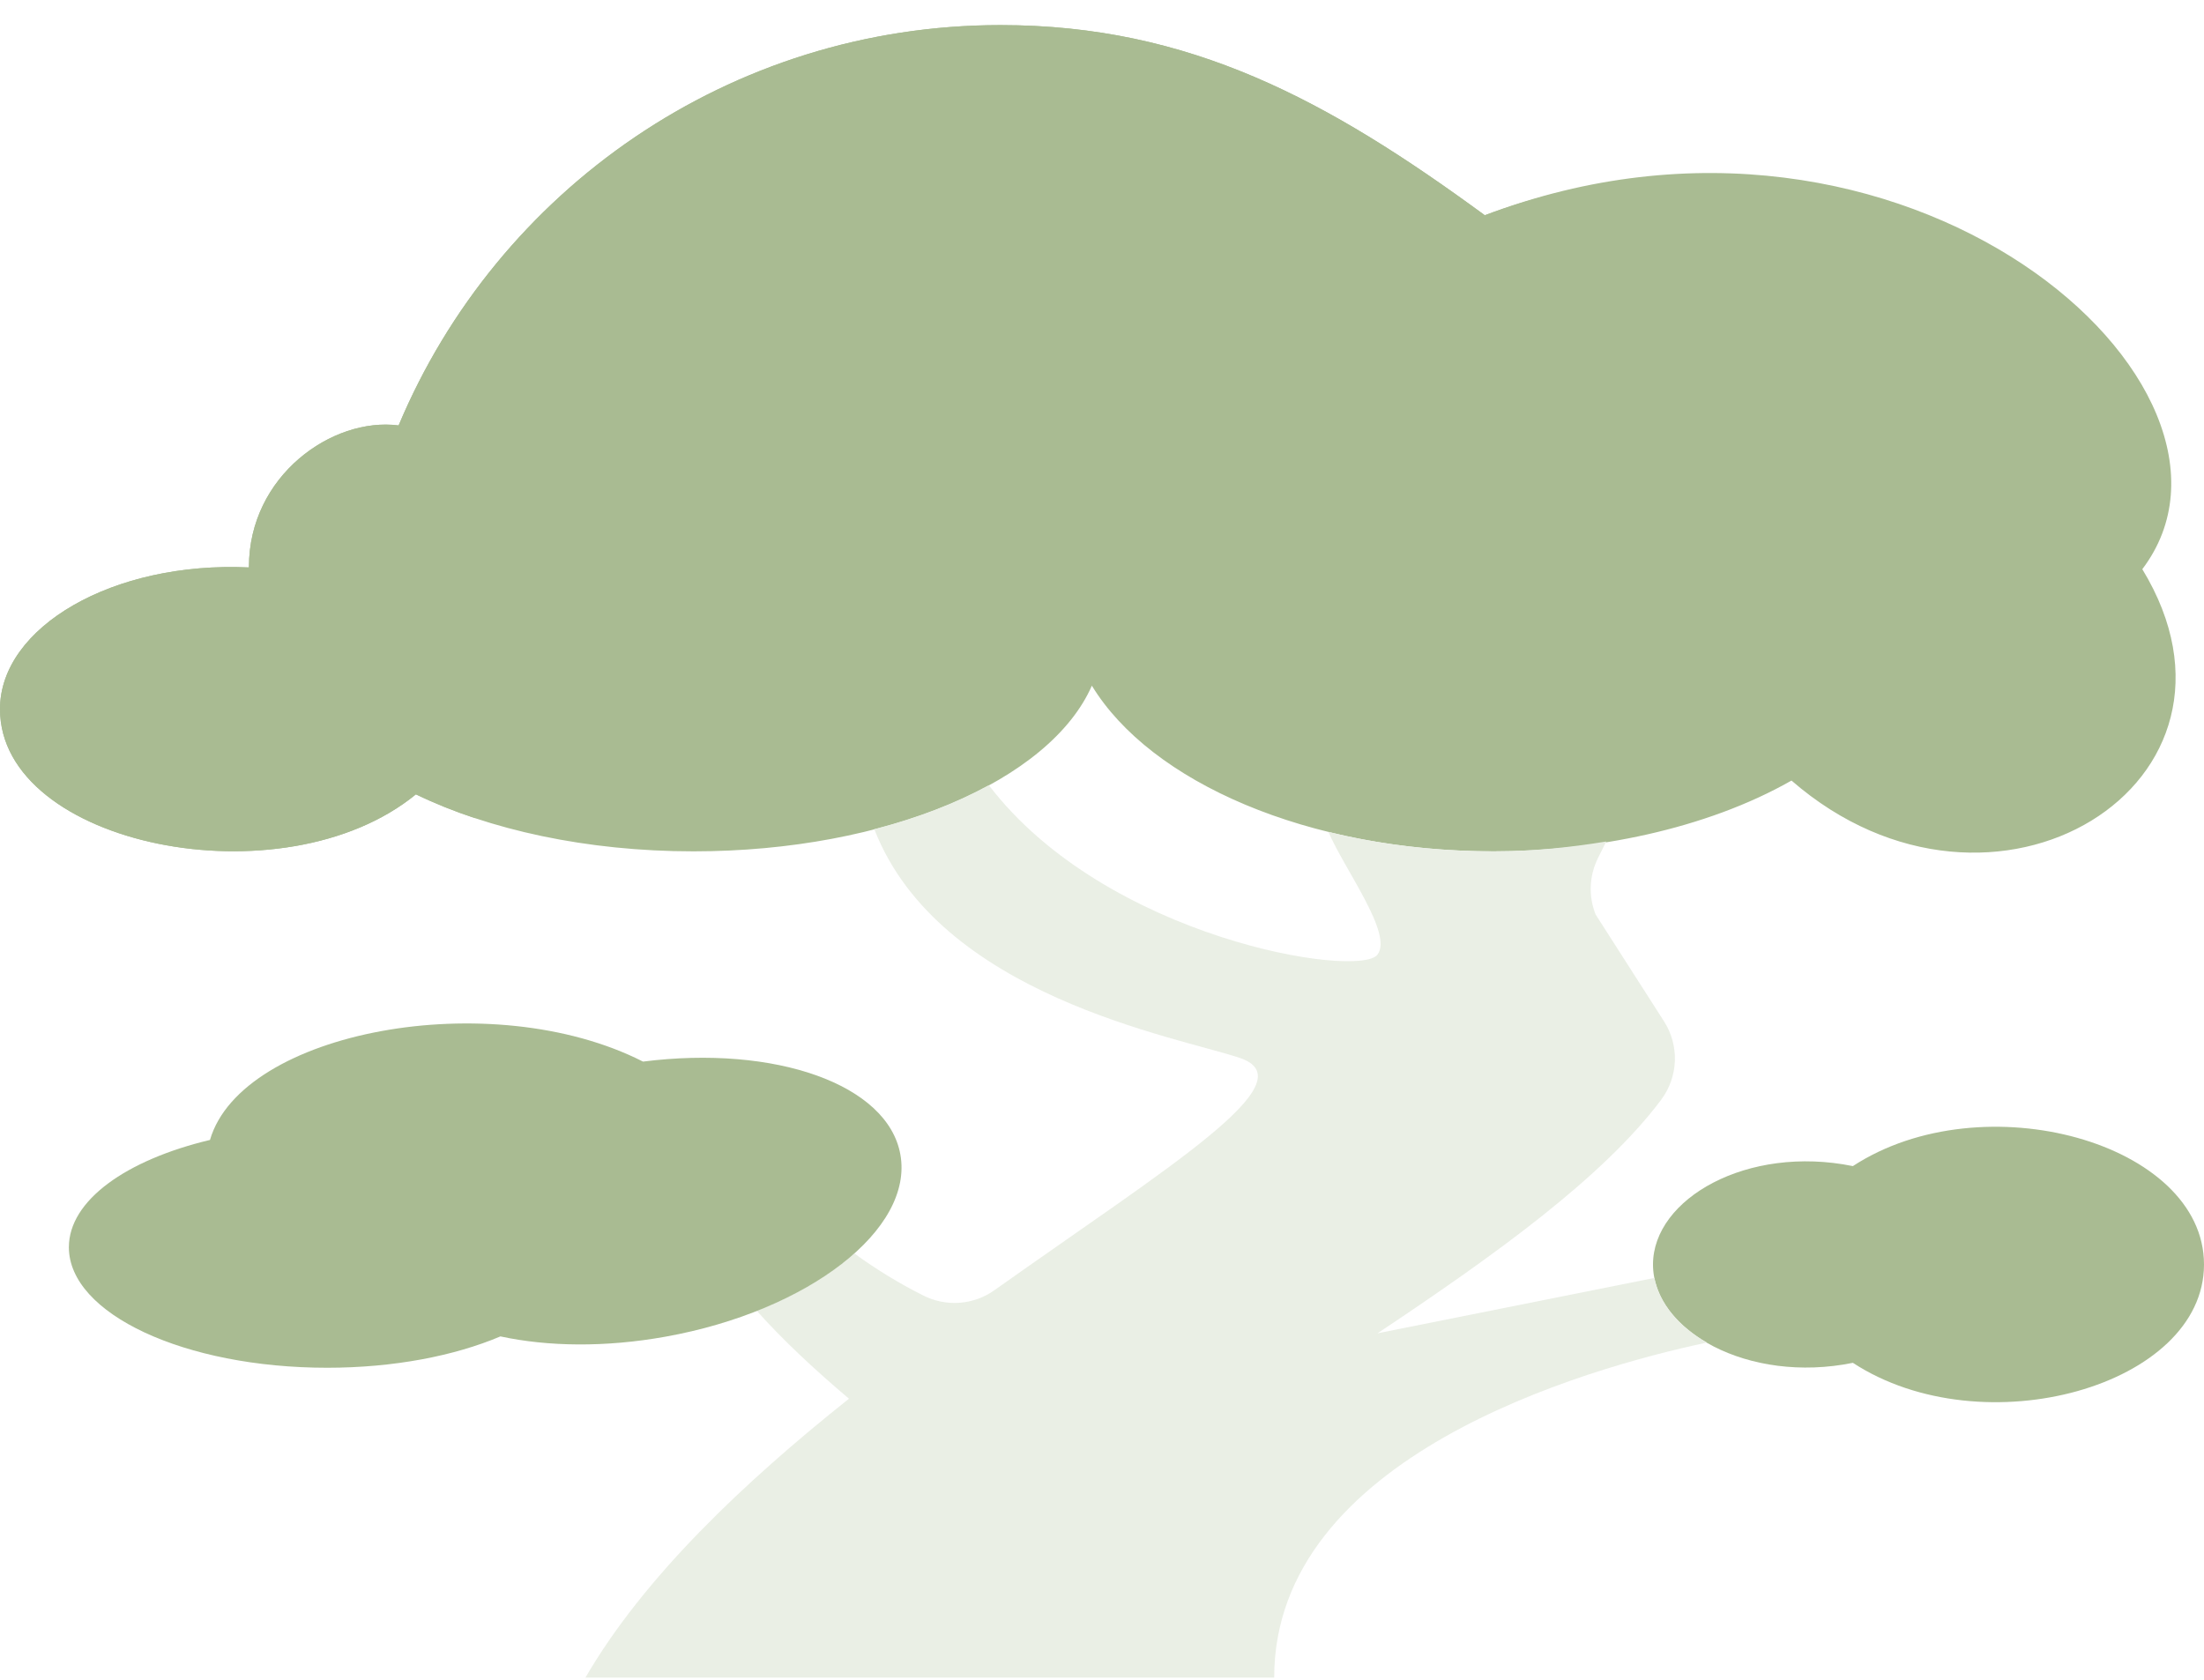
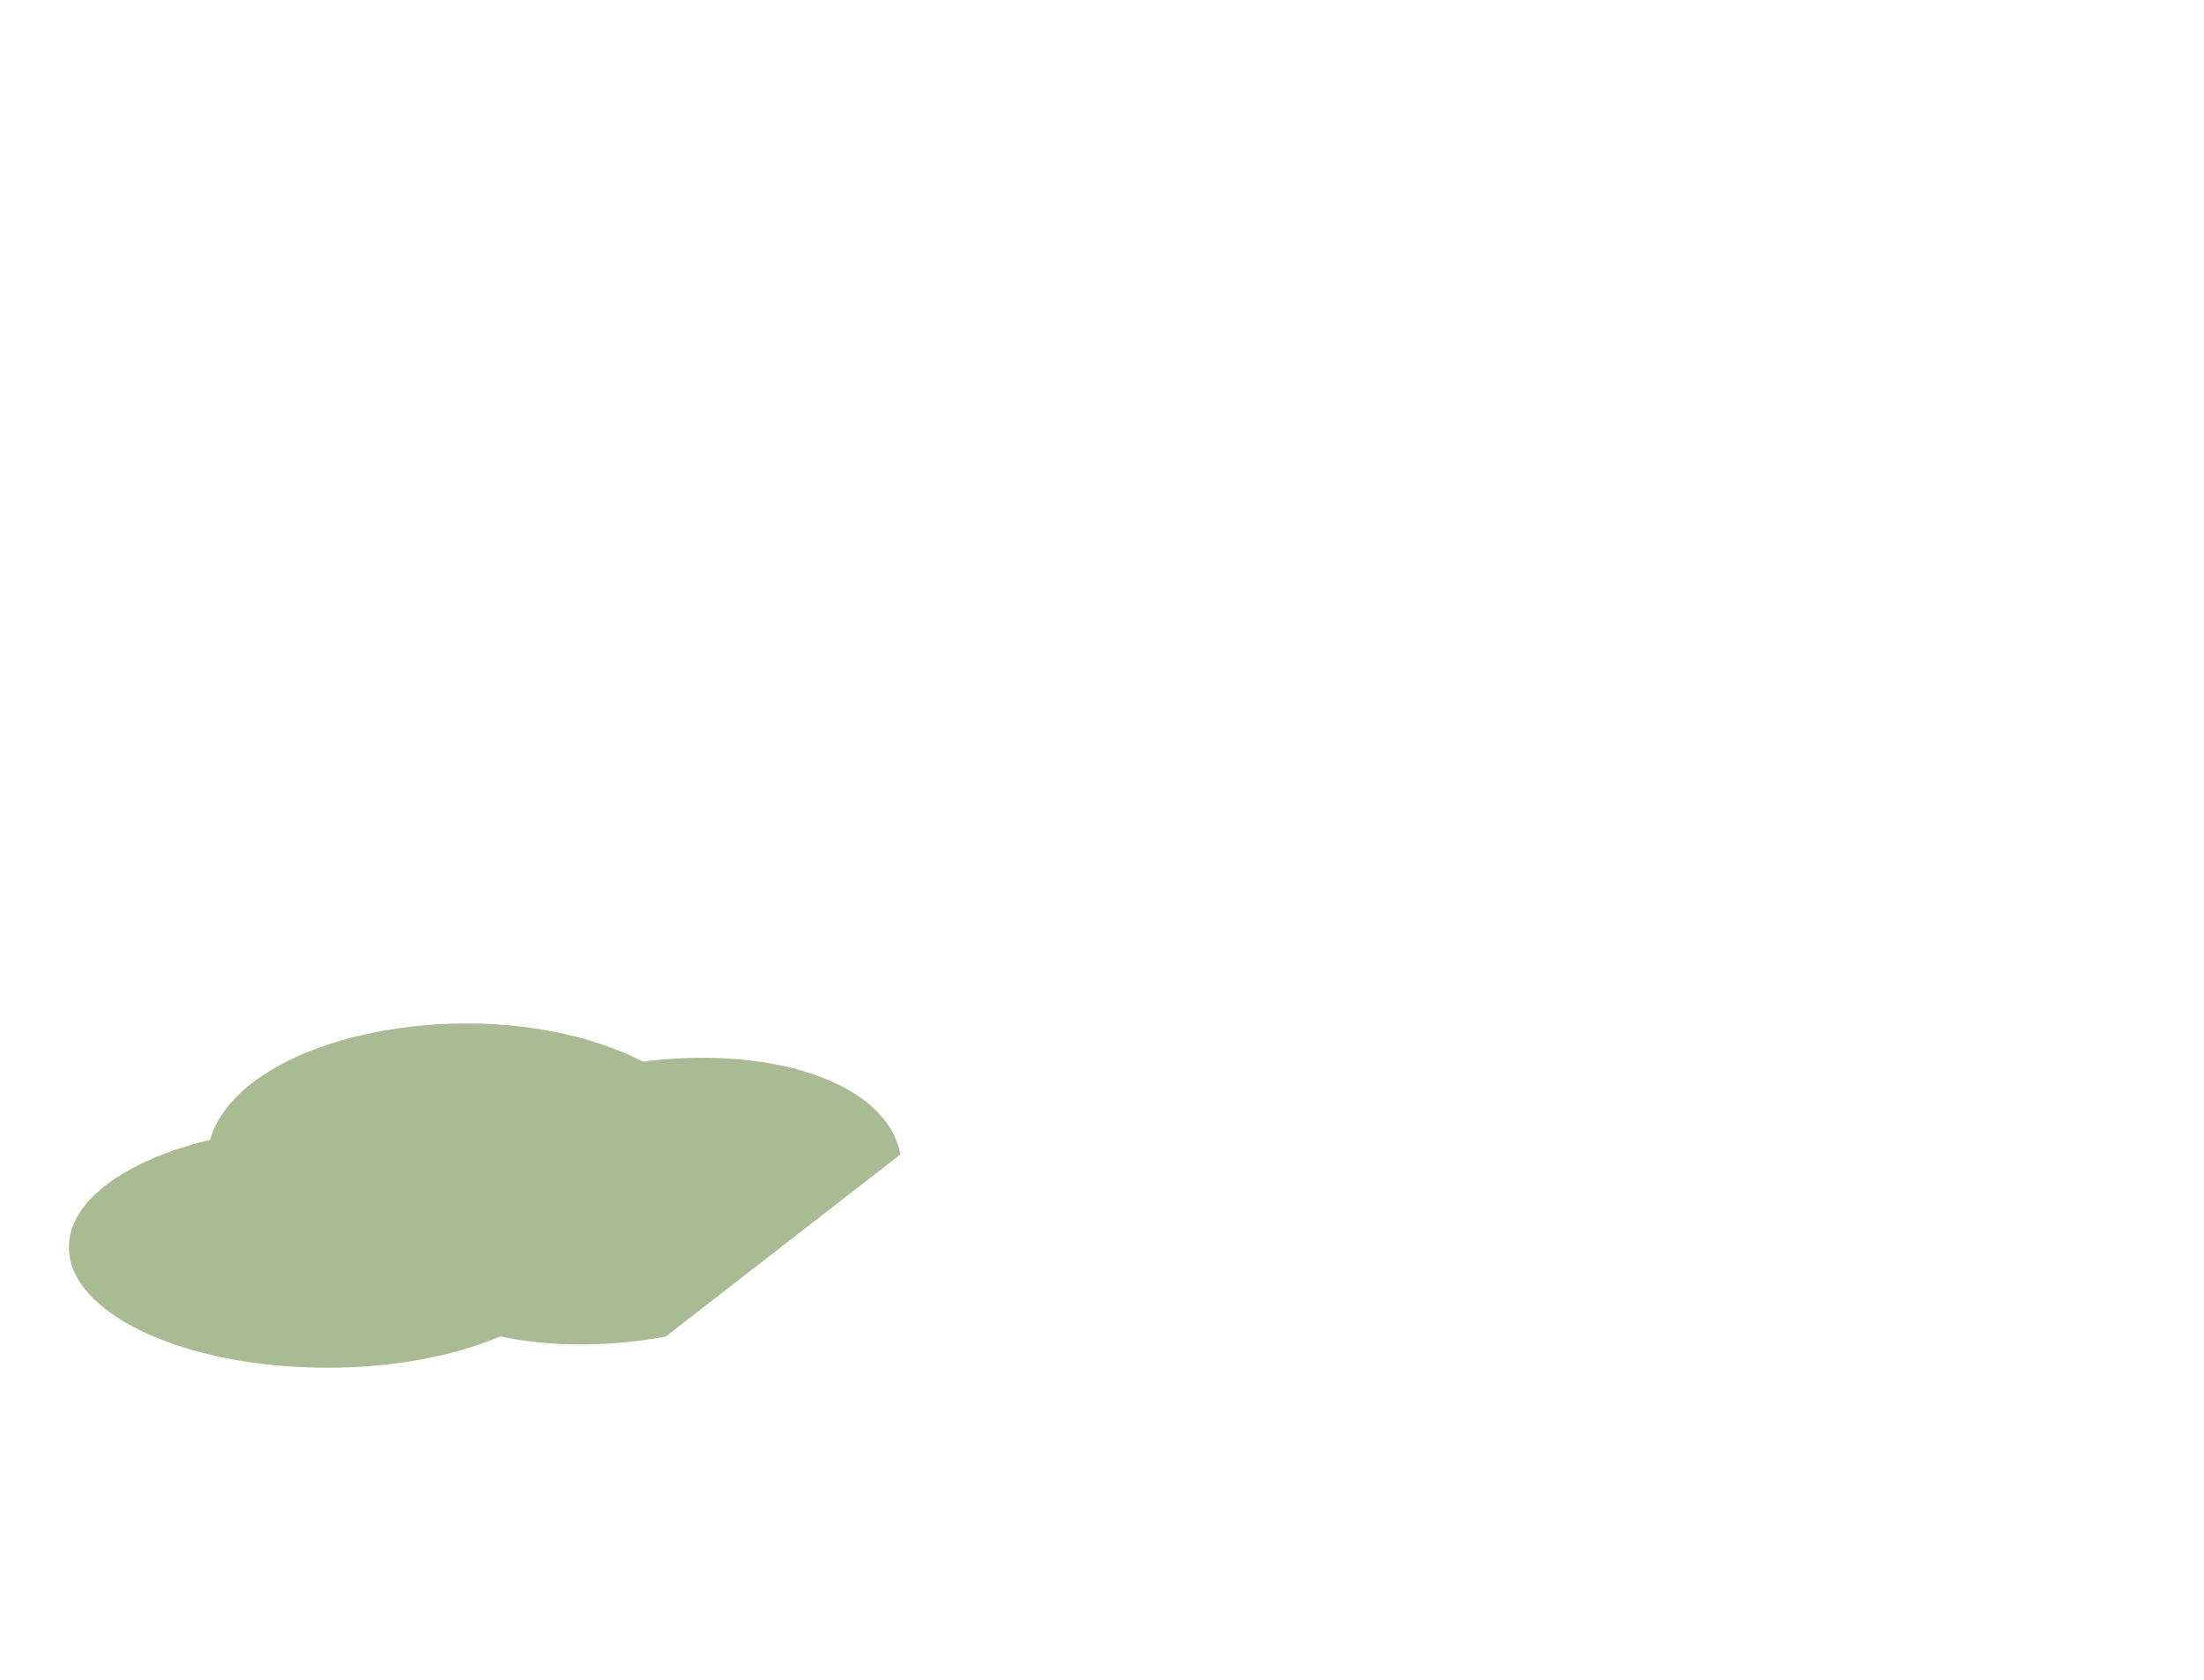
<svg xmlns="http://www.w3.org/2000/svg" width="80" height="61" viewBox="0 0 80 61" fill="none">
  <g opacity="0.6">
-     <path d="M77.761 20.664C82.754 14.064 69.138 2.017 53.894 7.815C48.21 3.648 43.194 0.911 36.317 0.911C26.481 0.911 18.047 6.909 14.469 15.445C12.064 15.132 9.036 17.273 9.036 20.581L9.037 20.601C4.1 20.37 0 22.766 0 25.744C0 30.694 10.266 32.792 15.096 28.839C17.745 30.119 21.277 30.908 25.172 30.908C32.23 30.908 38.125 28.337 39.632 24.893C41.766 28.395 47.481 30.908 54.217 30.908C57.816 30.908 61.89 30.123 65.027 28.338C72.353 34.7 82.48 28.418 77.761 20.664ZM67.255 42.335C63.424 41.556 60 43.52 60 45.906C60 48.318 63.464 50.248 67.255 49.477C71.98 52.562 80 50.324 80 45.906C80 41.488 71.978 39.252 67.255 42.335Z" fill="#6F8E4A" />
-     <path d="M60.051 46.396L50 48.406C54.24 45.58 58.18 42.754 60.296 39.927C60.601 39.519 60.775 39.029 60.794 38.52C60.812 38.012 60.675 37.509 60.401 37.081L57.917 33.2C57.786 32.872 57.726 32.52 57.741 32.168C57.756 31.815 57.845 31.47 58.002 31.154L58.304 30.551C56.996 30.764 55.641 30.908 54.217 30.908C52.087 30.908 50.061 30.655 48.217 30.201C48.827 31.608 50.567 33.901 50 34.657C49.336 35.542 40.149 34.085 35.892 28.505C34.701 29.157 33.297 29.7 31.735 30.103C34.089 36.158 42.71 37.638 45 38.407C47.522 39.254 42.406 42.36 36.095 46.841C35.722 47.106 35.283 47.264 34.826 47.297C34.37 47.33 33.913 47.237 33.505 47.029C32.632 46.59 31.797 46.08 31.009 45.504C30.11 46.306 28.898 47.025 27.471 47.589C28.356 48.59 29.556 49.716 30.816 50.779C26.997 53.82 23.37 57.255 21.25 60.905H46.25C46.25 52.886 57.497 49.692 61.955 48.741C60.937 48.152 60.235 47.326 60.051 46.396Z" fill="#DCE4D4" />
-     <path d="M32.681 41.913C32.222 39.363 28.135 37.933 23.339 38.541C17.835 35.741 8.77 37.438 7.622 41.385C4.585 42.109 2.5 43.58 2.5 45.281C2.5 47.697 6.697 49.656 11.875 49.656C14.299 49.656 16.5 49.223 18.164 48.518C19.882 48.888 21.966 48.922 24.16 48.527C29.355 47.592 33.171 44.63 32.681 41.913Z" fill="#6F8E4A" />
-     <path d="M53.894 7.814C48.21 3.647 43.194 0.911 36.317 0.911C26.481 0.911 18.047 6.909 14.469 15.445C12.064 15.132 9.036 17.271 9.036 20.581L9.037 20.601C4.1 20.37 0 22.766 0 25.744C0 30.693 10.266 32.792 15.096 28.839C15.789 29.172 16.502 29.459 17.231 29.699L56.541 7.005C55.642 7.219 54.758 7.489 53.894 7.814Z" fill="#6F8E4A" />
+     <path d="M32.681 41.913C32.222 39.363 28.135 37.933 23.339 38.541C17.835 35.741 8.77 37.438 7.622 41.385C4.585 42.109 2.5 43.58 2.5 45.281C2.5 47.697 6.697 49.656 11.875 49.656C14.299 49.656 16.5 49.223 18.164 48.518C19.882 48.888 21.966 48.922 24.16 48.527Z" fill="#6F8E4A" />
  </g>
</svg>